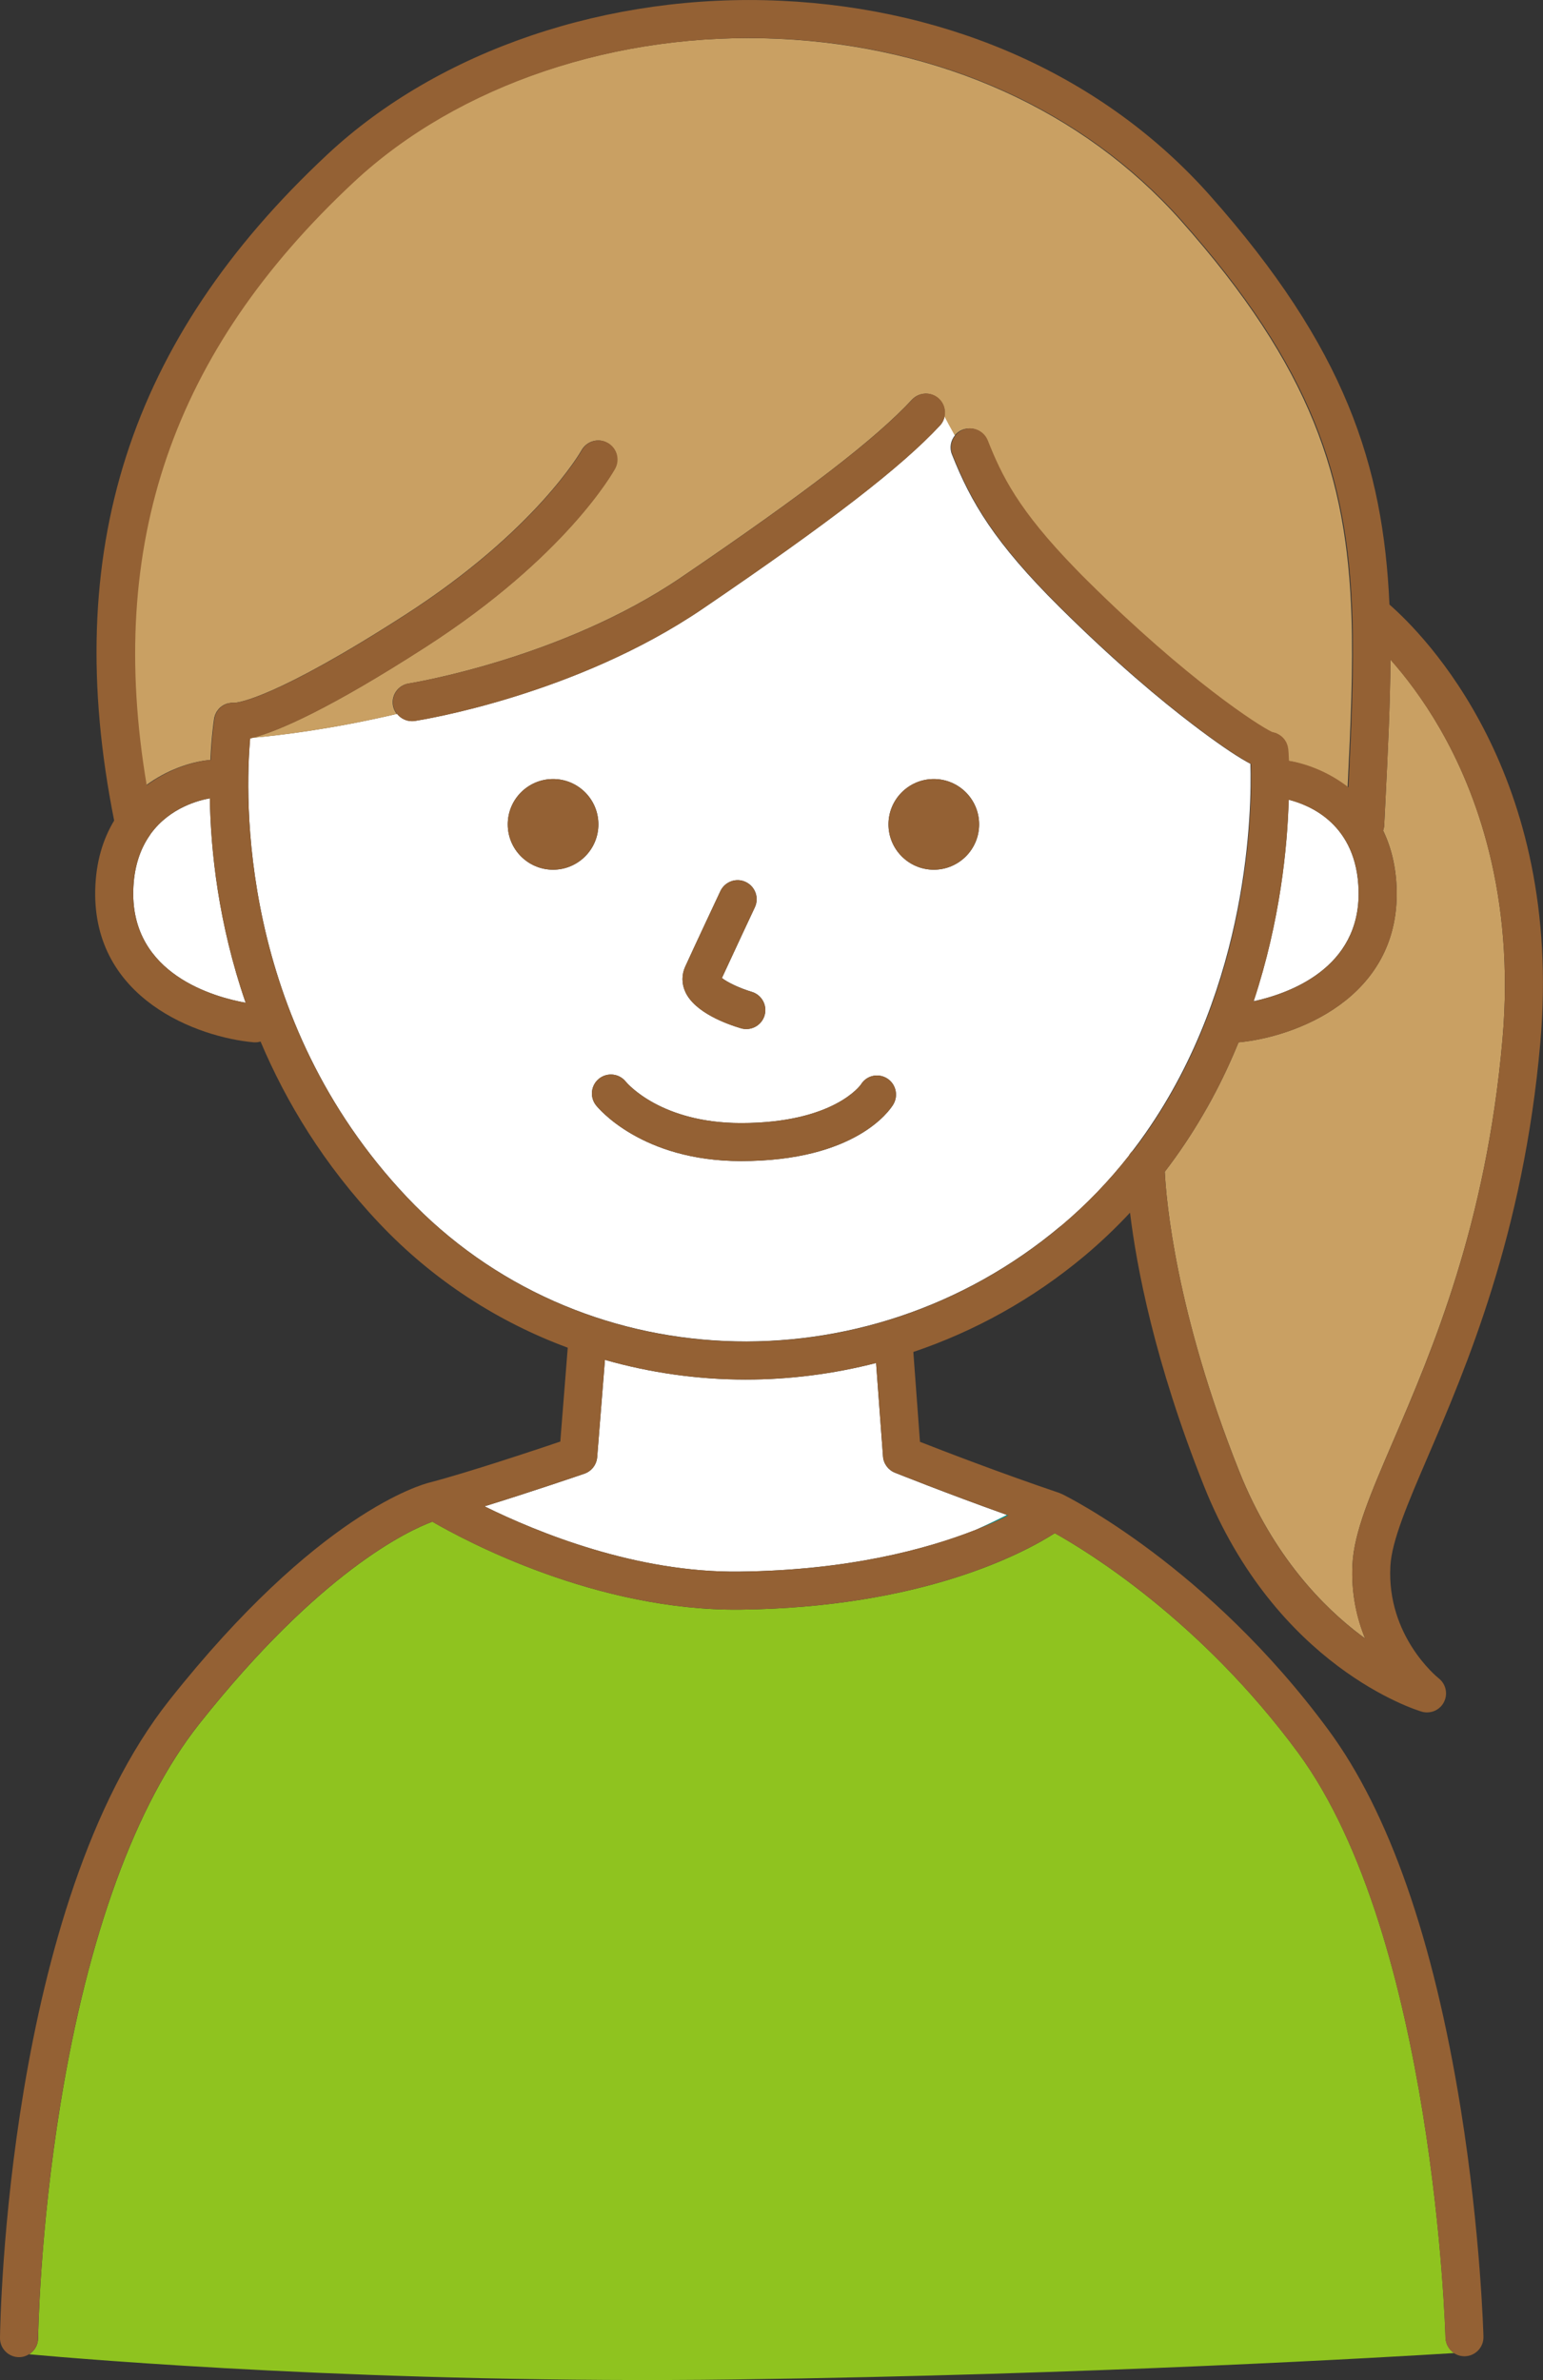
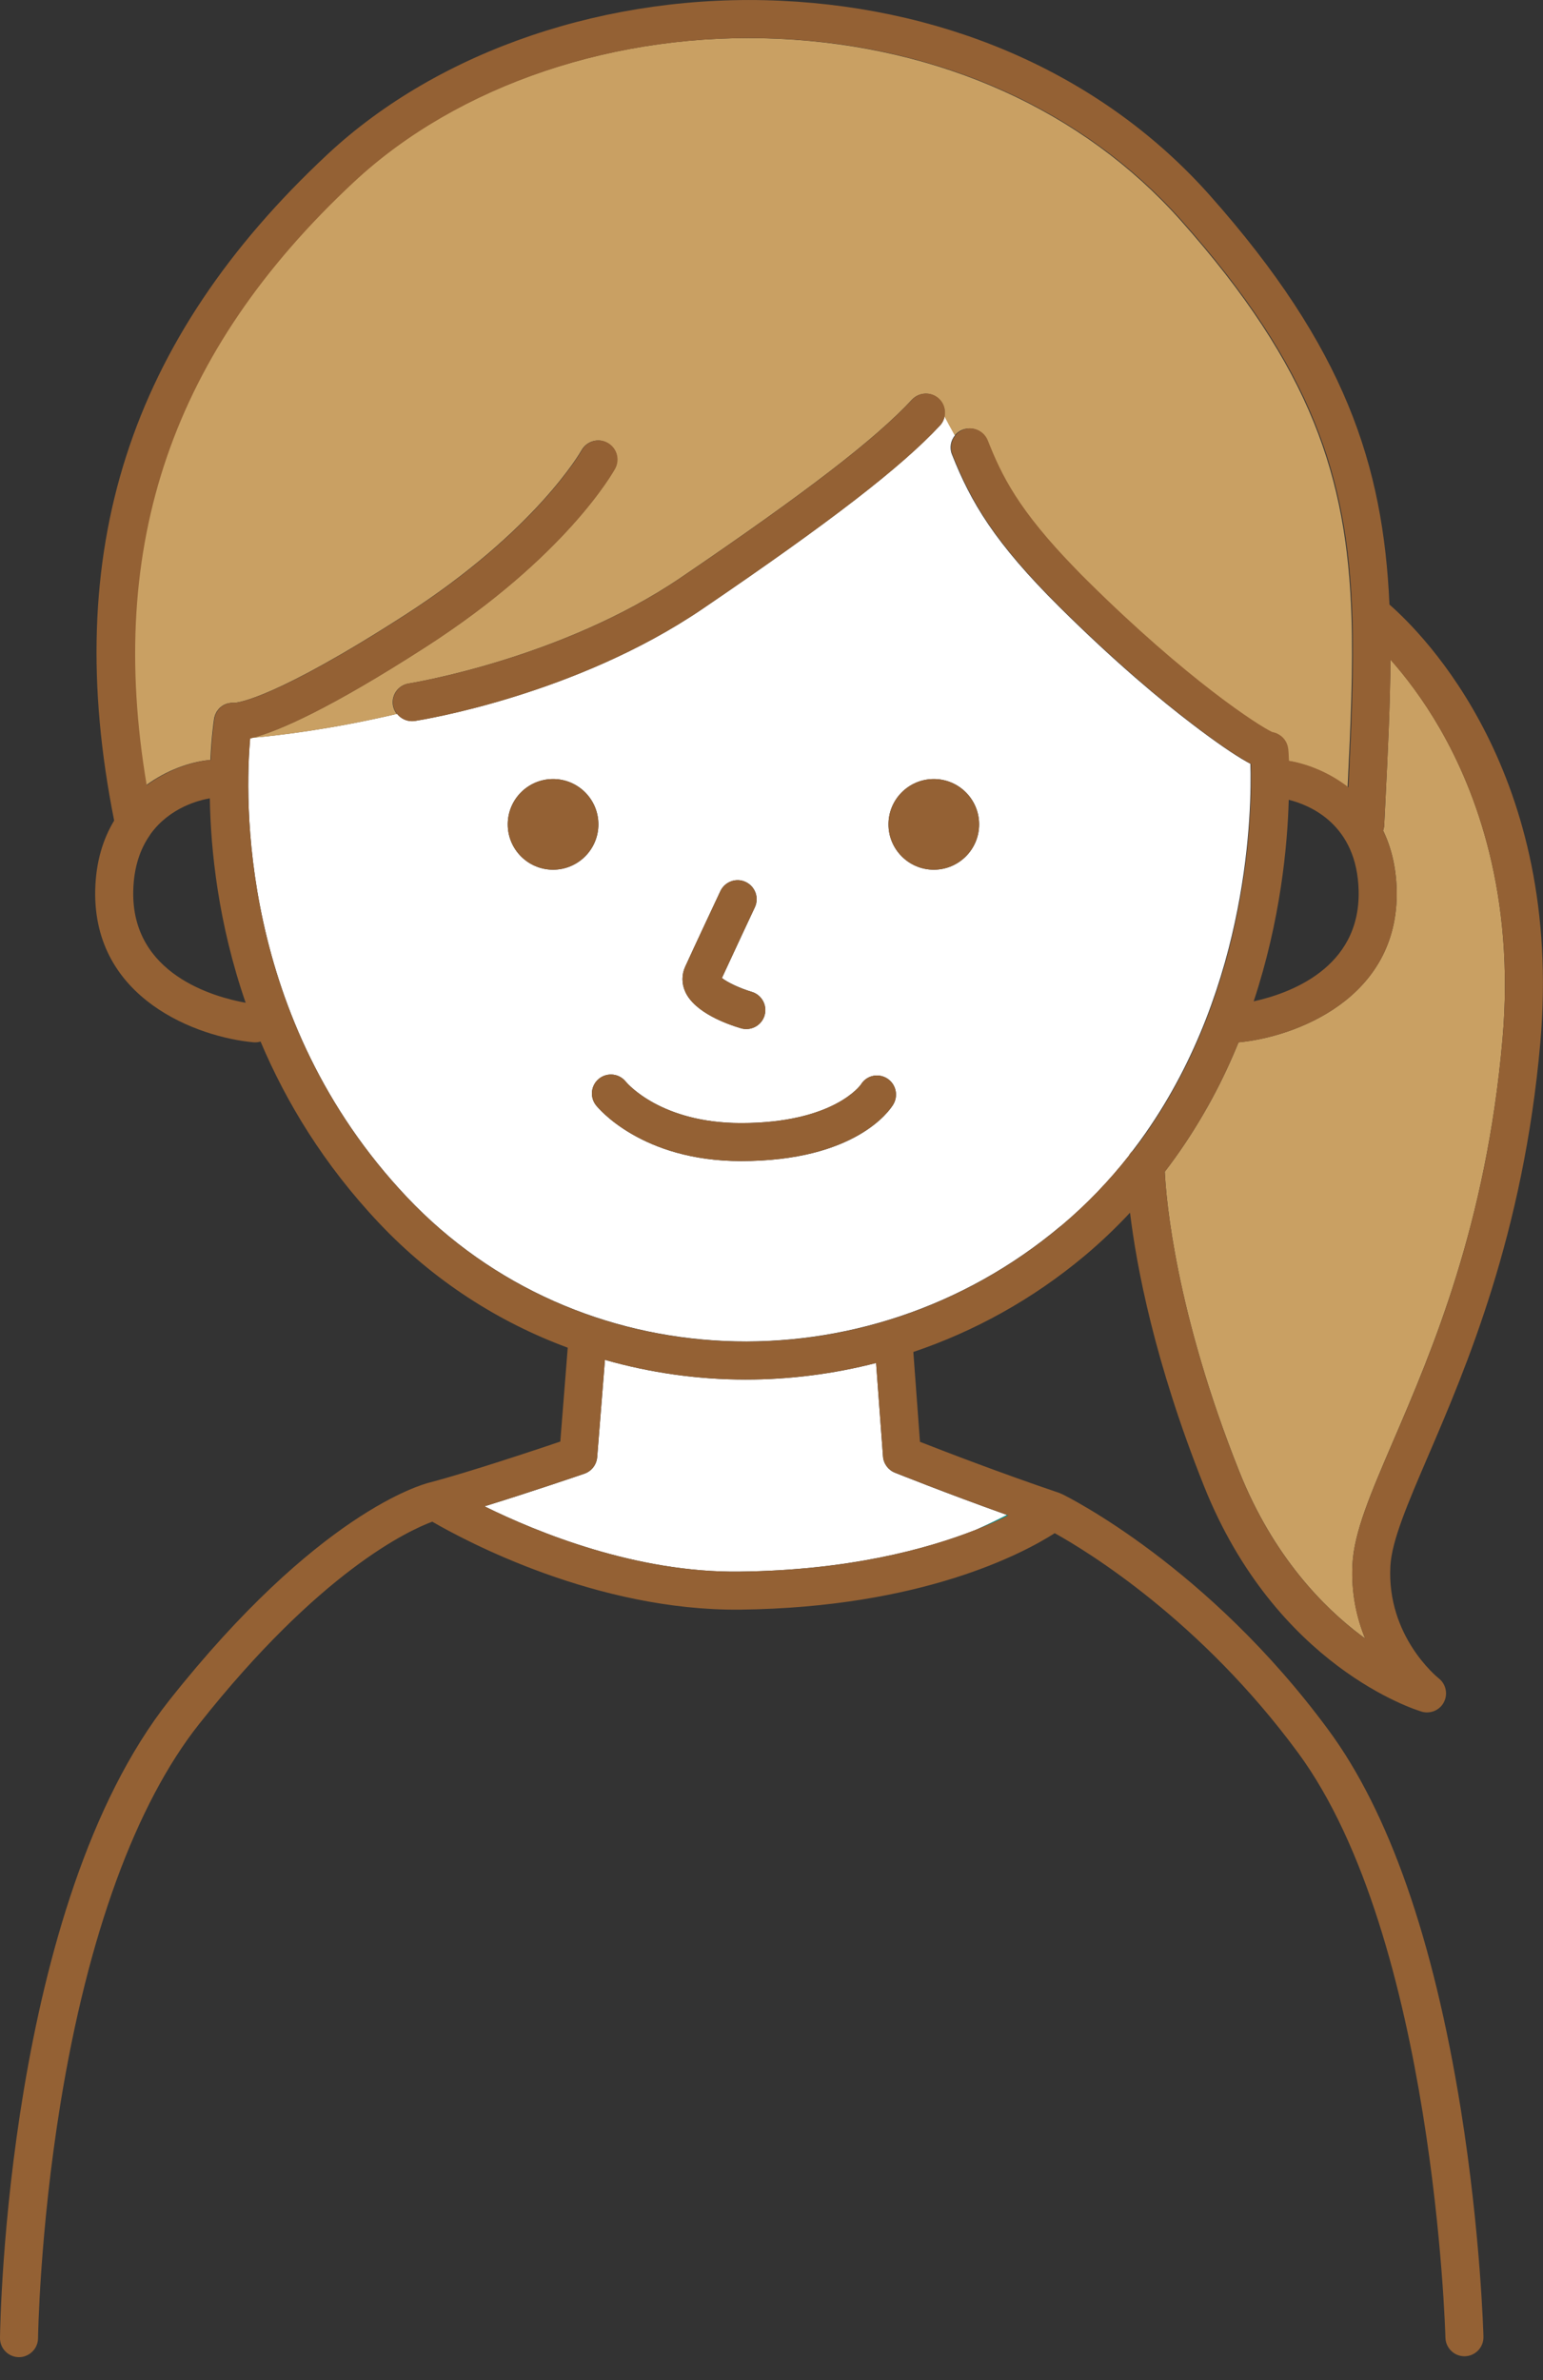
<svg xmlns="http://www.w3.org/2000/svg" id="_レイヤー_2" data-name="レイヤー 2" viewBox="0 0 202.88 312.85">
  <rect x="0" y="0" width="202.88" height="312.85" fill="#333333" stroke="none" />
  <defs>
    <style>
      .cls-1 {
        fill: #00a29a;
      }

      .cls-1, .cls-2, .cls-3, .cls-4, .cls-5 {
        stroke-width: 0px;
      }

      .cls-2 {
        fill: #c9a063;
      }

      .cls-3 {
        fill: #946134;
      }

      .cls-4 {
        fill: #fff;
      }

      .cls-5 {
        fill: #8fc31f;
      }
    </style>
  </defs>
  <g id="_1" data-name="1">
    <g>
-       <path class="cls-5" d="M190.06,307.28c-.01-.52-1.49-52.61-19.4-76.92-12.78-17.33-27.62-26.4-31.97-28.83-4.11,2.63-17.45,9.77-41.37,10.05-18.89.2-36.15-9.05-40.47-11.56-3.17,1.17-14.79,6.56-30.67,26.61-8.32,10.52-14.62,27.76-18.22,49.87-2.75,16.88-2.95,30.73-2.95,30.87-.01.89-.49,1.66-1.19,2.09,7.45.68,46.05,3.92,92.83,3.31,46.75-.61,86.78-2.99,94.55-3.47-.66-.44-1.11-1.17-1.13-2.03Z" />
      <path class="cls-1" d="M128.32,201.08c1.67-.66,3.08-1.3,4.26-1.88-.06-.02-.13-.05-.19-.07-1.08.55-2.45,1.22-4.07,1.95Z" />
      <path class="cls-4" d="M116.1,191.44l-.91-12.28c-5.64,1.45-11.4,2.18-17.14,2.18-6.27,0-12.5-.88-18.51-2.59l-1.02,12.79c-.08.99-.74,1.84-1.68,2.17-.38.13-7.05,2.42-13.14,4.29,6.96,3.43,19.98,8.76,33.55,8.58,14.27-.17,24.55-2.93,31.07-5.5,1.62-.73,2.99-1.4,4.07-1.95-8.13-2.9-14.65-5.52-14.73-5.55-.88-.36-1.49-1.18-1.56-2.13Z" />
      <path class="cls-4" d="M139.46,161.18c3.44-2.88,6.4-6,8.96-9.26.13-.23.28-.44.47-.62.6-.78,1.18-1.57,1.73-2.36,13.66-19.53,13.97-42.57,13.79-48.54-1.37-.72-3.42-2.04-6.61-4.42-.34-.25-.7-.53-1.08-.82-4.02-3.06-10.02-8.03-17.39-15.34-8.56-8.49-11.68-13.8-14.17-20.1-.35-.88-.15-1.83.41-2.51-.58-1.04-1.04-1.89-1.36-2.51-.09.44-.29.87-.61,1.22-5.07,5.45-14.4,12.66-31.2,24.09-16.73,11.38-36.99,14.62-37.84,14.75-.13.02-.26.03-.39.03-.78,0-1.5-.37-1.96-.96-8.52,2-15.39,2.82-18.99,3.14-.11.03-.22.06-.33.08-.66,7.49-1.61,36.82,20.64,60.33,22.45,23.72,60.2,25.38,85.93,3.78ZM122.78,102.4c3.29,0,5.96,2.67,5.96,5.96s-2.67,5.96-5.96,5.96-5.96-2.67-5.96-5.96,2.67-5.96,5.96-5.96ZM90.1,127.05c1.19-2.62,4.48-9.62,4.62-9.92.59-1.25,2.08-1.79,3.33-1.2,1.25.59,1.79,2.08,1.2,3.33-.03.07-2.98,6.35-4.33,9.29.7.57,2.4,1.37,3.92,1.82,1.32.39,2.08,1.78,1.69,3.1-.32,1.09-1.32,1.79-2.4,1.79-.23,0-.47-.03-.71-.1-1.78-.52-6.05-2.04-7.31-4.78-.5-1.08-.5-2.27-.01-3.34ZM82.27,142.17c.21.25,4.64,5.45,15.16,5.45,12.23,0,15.73-5.01,15.77-5.07.72-1.18,2.24-1.53,3.42-.81,1.18.72,1.54,2.28.82,3.46-.46.76-4.96,7.42-20.01,7.42-13.1,0-18.83-7.03-19.06-7.33-.86-1.08-.68-2.65.4-3.51,1.08-.85,2.64-.68,3.5.39ZM72.72,102.4c3.29,0,5.96,2.67,5.96,5.96s-2.67,5.96-5.96,5.96-5.96-2.67-5.96-5.96,2.67-5.96,5.96-5.96Z" />
      <path class="cls-4" d="M158.19,146.48c.39-.64.78-1.32,1.15-2.04-.37.68-.76,1.36-1.15,2.04Z" />
-       <path class="cls-4" d="M32.3,131.81c-3.6-10.42-4.6-20.02-4.71-26.87-1.29.22-5.24,1.16-7.8,4.7-.03.05-.06.11-.1.16-1.22,1.75-2.1,4.11-2.17,7.32-.23,10.97,10.67,13.95,14.78,14.69Z" />
-       <path class="cls-4" d="M169.44,105.12c-.17,6.15-1.1,15.89-4.61,26.49,4.64-1.01,14.02-4.32,13.8-14.5-.19-8.78-6.43-11.3-9.19-11.99Z" />
+       <path class="cls-4" d="M169.44,105.12Z" />
      <path class="cls-2" d="M182.82,86.7c-.03,5.83-.34,12.02-.67,18.78l-.15,3.01c-.01.24-.07.47-.14.69,1.04,2.15,1.71,4.74,1.78,7.84.3,14.28-13.43,19.31-20.79,19.99-1.01,2.47-2.16,4.96-3.5,7.43-.37.72-.76,1.4-1.15,2.04-1.48,2.55-3.16,5.08-5.05,7.54.18,3.69,1.42,18.42,9.8,39.41,4.47,11.2,11.13,17.87,15.93,21.49.2.15.41.3.61.45-1.11-2.71-1.85-5.98-1.66-9.77.22-4.24,2.37-9.23,5.34-16.15,5.17-12.02,12.24-28.48,14.38-52.79,1.68-19.06-3.52-32.72-8.18-40.82-2.26-3.94-4.62-6.98-6.55-9.15Z" />
      <path class="cls-2" d="M27.33,99.92c.11-.01.22,0,.33,0,.15-3.15.44-5.11.49-5.44,0-.03.01-.05.02-.07,0-.03,0-.05,0-.07.02-.07.04-.13.06-.19.02-.07.04-.13.06-.2.04-.09.08-.18.13-.27.03-.05.05-.1.08-.15.07-.11.15-.2.23-.3.02-.02.03-.05.05-.07.33-.35.75-.6,1.21-.71.02,0,.04,0,.06-.01.13-.03.27-.05.4-.06.05,0,.1,0,.15,0,.01,0,.03,0,.04,0,.07,0,.13,0,.2,0,.52-.03,5.42-.61,22.43-11.56,17.21-11.08,23.13-21.52,23.19-21.63.67-1.21,2.19-1.65,3.39-.98,1.21.66,1.65,2.18.99,3.39-.26.47-6.48,11.59-24.87,23.43-12.64,8.14-19.31,11.04-22.79,11.96,3.6-.32,10.48-1.14,18.99-3.14-.26-.33-.44-.72-.51-1.16-.21-1.36.72-2.64,2.09-2.85.2-.03,20.03-3.22,35.8-13.94,16.48-11.21,25.56-18.2,30.35-23.36.94-1.01,2.52-1.07,3.53-.13.66.61.91,1.49.74,2.31.32.62.78,1.47,1.36,2.51.26-.31.59-.58,1-.74,1.28-.51,2.74.12,3.24,1.41,1.83,4.62,4,9.12,11.56,16.89.47.49.97.98,1.48,1.5,6.58,6.52,12.26,11.34,16.53,14.62,2.08,1.6,3.82,2.84,5.16,3.72,1.26.83,2.17,1.37,2.66,1.6.09.01.18.05.27.07.06.02.12.03.17.05.03,0,.05.01.08.02.09.03.17.09.26.13.03.02.06.03.09.05.11.06.22.14.32.22.03.02.05.04.08.06.09.08.17.17.25.26.03.03.06.07.09.1.06.08.12.17.17.26.03.05.07.11.09.16.04.08.07.17.1.25.02.07.05.14.07.21.02.09.04.18.05.27,0,.05.03.1.03.16.01.16.05.69.09,1.52.1.02.19.03.3.05,2.2.41,5,1.47,7.52,3.43.41-8.35.74-15.72.51-22.55-.61-18.09-5.15-32.51-22.45-51.97-12.81-14.41-31.58-22.89-52.86-23.88-21.33-1-42.27,6.05-55.98,18.85-23.87,22.28-32.58,47.58-27.23,79.29,2.79-2.07,5.88-3.06,8.09-3.31Z" />
      <path class="cls-3" d="M182.69,79.45c-.82-18.27-5.77-33.69-23.65-53.81C145.33,10.23,125.31,1.15,102.68.1c-22.66-1.05-44.95,6.49-59.62,20.19C16.89,44.71,7.96,72.57,15.01,107.86c-1.44,2.38-2.41,5.39-2.49,9.15-.3,14.33,13.51,19.35,20.86,20,.08,0,.15,0,.22,0,.23,0,.45-.04.66-.1,3.36,7.95,8.32,16.19,15.64,23.92,7.09,7.49,15.59,12.93,24.75,16.32l-.98,12.34c-3.51,1.18-12.13,4.06-17.14,5.37-1.18.29-14.83,4.07-34.28,28.65C.94,250.45.03,305,0,307.31c-.02,1.38,1.09,2.51,2.47,2.53.01,0,.02,0,.03,0,.48,0,.93-.14,1.31-.38.7-.43,1.18-1.2,1.19-2.09,0-.14.21-14,2.95-30.87,3.6-22.11,9.9-39.36,18.22-49.87,15.87-20.05,27.5-25.44,30.67-26.61,4.32,2.51,21.58,11.75,40.47,11.56,23.92-.28,37.26-7.42,41.37-10.05,4.36,2.42,19.2,11.49,31.97,28.83,17.92,24.31,19.39,76.4,19.4,76.92.02.85.47,1.59,1.13,2.03.41.27.9.42,1.43.41,1.38-.03,2.47-1.18,2.44-2.56,0-.13-.36-13.63-3-30.04-3.58-22.2-9.42-38.93-17.38-49.72-15.85-21.51-34.29-30.65-35.07-31.03-.03-.02-.07-.02-.1-.03-.07-.03-.13-.06-.19-.09-7.91-2.68-15.31-5.54-18.35-6.73l-.87-11.78s0-.02,0-.03c8.03-2.71,15.7-6.92,22.58-12.69,2.14-1.8,4.1-3.68,5.91-5.62.85,7.03,3.2,19.58,9.71,35.9,9.49,23.79,27.87,29.46,28.64,29.69.23.07.47.1.71.1.91,0,1.78-.5,2.21-1.35.55-1.06.27-2.37-.66-3.11-.28-.22-6.86-5.59-6.38-14.75.17-3.35,2.28-8.24,4.94-14.44,5-11.63,12.56-29.22,14.77-54.33,3.11-35.36-15.38-53.76-19.84-57.65ZM17.52,117.12c.07-3.2.95-5.57,2.17-7.32.04-.05.07-.1.1-.16,2.56-3.55,6.51-4.49,7.8-4.7.11,6.86,1.11,16.45,4.71,26.87-4.11-.74-15.02-3.73-14.78-14.69ZM132.39,199.13c.06.02.13.05.19.07-1.18.59-2.59,1.23-4.26,1.88-6.53,2.57-16.81,5.34-31.07,5.5-13.57.18-26.59-5.15-33.55-8.58,6.09-1.88,12.77-4.16,13.14-4.29.94-.32,1.6-1.17,1.68-2.17l1.02-12.79c6.01,1.71,12.25,2.59,18.51,2.59,5.74,0,11.5-.73,17.14-2.18l.91,12.28c.07.95.68,1.78,1.56,2.13.08.03,6.6,2.65,14.73,5.55ZM148.9,151.3c-.19.18-.35.39-.47.62-2.56,3.25-5.53,6.37-8.96,9.26-25.73,21.6-63.48,19.94-85.93-3.78-22.26-23.51-21.31-52.84-20.64-60.33.11-.03.22-.05.33-.08,3.48-.92,10.15-3.82,22.79-11.96,18.39-11.84,24.61-22.96,24.87-23.43.66-1.21.22-2.72-.99-3.39-1.21-.67-2.73-.23-3.39.98-.06.1-5.98,10.55-23.19,21.63-17.01,10.95-21.92,11.53-22.43,11.56-.07,0-.13,0-.2,0-.01,0-.03,0-.04,0-.05,0-.1,0-.15,0-.14,0-.27.03-.4.06-.02,0-.04,0-.06.01-.46.12-.89.36-1.21.71-.02.02-.04.05-.05.07-.08.09-.16.19-.23.3-.03.05-.05.1-.08.15-.05.09-.1.17-.13.27-.03.06-.04.13-.06.2-.02.07-.05.13-.06.19,0,.03,0,.05,0,.07,0,.02-.02.05-.02.07-.05.33-.34,2.29-.49,5.44-.11,0-.22,0-.33,0-2.21.26-5.3,1.24-8.09,3.31-5.35-31.71,3.36-57.01,27.23-79.29,13.71-12.8,34.65-19.84,55.98-18.85,21.28.99,40.05,9.47,52.86,23.88,17.3,19.46,21.84,33.88,22.45,51.97.23,6.83-.1,14.2-.51,22.55-2.52-1.96-5.31-3.02-7.52-3.43-.1-.02-.2-.03-.3-.05-.03-.83-.07-1.36-.09-1.52,0-.06-.02-.11-.03-.16-.01-.09-.03-.18-.05-.27-.02-.07-.05-.14-.07-.21-.03-.09-.06-.17-.1-.25-.03-.06-.06-.11-.09-.16-.05-.09-.11-.18-.17-.26-.03-.04-.06-.07-.09-.1-.08-.09-.16-.18-.25-.26-.02-.02-.05-.04-.08-.06-.1-.08-.2-.15-.32-.22-.03-.02-.06-.03-.09-.05-.09-.04-.17-.09-.26-.13-.03-.01-.05-.01-.08-.02-.06-.02-.12-.03-.17-.05-.09-.02-.18-.06-.27-.07-.49-.23-1.41-.77-2.66-1.6-1.34-.89-3.08-2.12-5.16-3.72-4.27-3.28-9.95-8.1-16.53-14.62-.52-.51-1.01-1.01-1.48-1.5-7.56-7.76-9.73-12.27-11.56-16.89-.51-1.28-1.96-1.91-3.24-1.41-.41.16-.74.42-1,.74-.56.68-.76,1.63-.41,2.51,2.49,6.3,5.61,11.61,14.17,20.1,7.37,7.3,13.37,12.28,17.39,15.34.38.29.74.56,1.08.82,3.19,2.38,5.24,3.69,6.61,4.42.18,5.98-.13,29.01-13.79,48.54-.55.79-1.13,1.58-1.73,2.36ZM178.64,117.12c.22,10.18-9.17,13.49-13.8,14.5,3.51-10.61,4.44-20.35,4.61-26.49,2.76.69,9,3.21,9.19,11.99ZM197.55,136.67c-2.14,24.32-9.21,40.78-14.38,52.79-2.97,6.92-5.12,11.91-5.34,16.15-.2,3.78.54,7.05,1.66,9.77-.2-.15-.4-.3-.61-.45-4.8-3.62-11.46-10.29-15.93-21.49-8.38-21-9.62-35.73-9.8-39.41,1.89-2.47,3.57-4.99,5.05-7.54.39-.68.78-1.36,1.15-2.04,1.34-2.48,2.49-4.97,3.5-7.43,7.36-.68,21.1-5.71,20.79-19.99-.07-3.1-.74-5.69-1.78-7.84.07-.22.13-.45.14-.69l.15-3.01c.34-6.76.64-12.94.67-18.78,1.92,2.17,4.28,5.21,6.55,9.15,4.66,8.1,9.86,21.76,8.18,40.82Z" />
      <path class="cls-3" d="M122.78,102.4c-3.29,0-5.96,2.67-5.96,5.96s2.67,5.96,5.96,5.96,5.96-2.67,5.96-5.96-2.67-5.96-5.96-5.96Z" />
      <path class="cls-3" d="M72.72,102.4c-3.29,0-5.96,2.67-5.96,5.96s2.67,5.96,5.96,5.96,5.96-2.67,5.96-5.96-2.67-5.96-5.96-5.96Z" />
      <path class="cls-3" d="M98.05,115.93c-1.25-.59-2.74-.05-3.33,1.2-.14.3-3.43,7.29-4.62,9.92-.49,1.07-.48,2.26.01,3.34,1.25,2.74,5.53,4.25,7.31,4.78.24.07.47.1.71.1,1.08,0,2.07-.71,2.4-1.79.39-1.32-.37-2.71-1.69-3.1-1.52-.45-3.22-1.25-3.92-1.82,1.35-2.94,4.3-9.22,4.33-9.29.59-1.25.05-2.74-1.2-3.33Z" />
      <path class="cls-3" d="M123.6,55.93c.33-.35.53-.78.61-1.22.16-.82-.09-1.7-.74-2.31-1.01-.94-2.59-.88-3.53.13-4.8,5.16-13.87,12.15-30.35,23.36-15.77,10.73-35.6,13.91-35.8,13.94-1.36.21-2.3,1.49-2.09,2.85.07.44.25.83.51,1.16.46.59,1.18.96,1.96.96.13,0,.26,0,.39-.03.85-.13,21.12-3.37,37.84-14.75,16.81-11.43,26.14-18.64,31.2-24.09Z" />
      <path class="cls-3" d="M116.62,141.74c-1.18-.72-2.7-.37-3.42.81-.03.05-3.54,5.07-15.77,5.07-10.52,0-14.95-5.2-15.16-5.45-.86-1.07-2.42-1.24-3.5-.39-1.08.86-1.26,2.43-.4,3.51.24.3,5.96,7.33,19.06,7.33,15.05,0,19.54-6.66,20.01-7.42.72-1.18.36-2.74-.82-3.46Z" />
    </g>
  </g>
</svg>